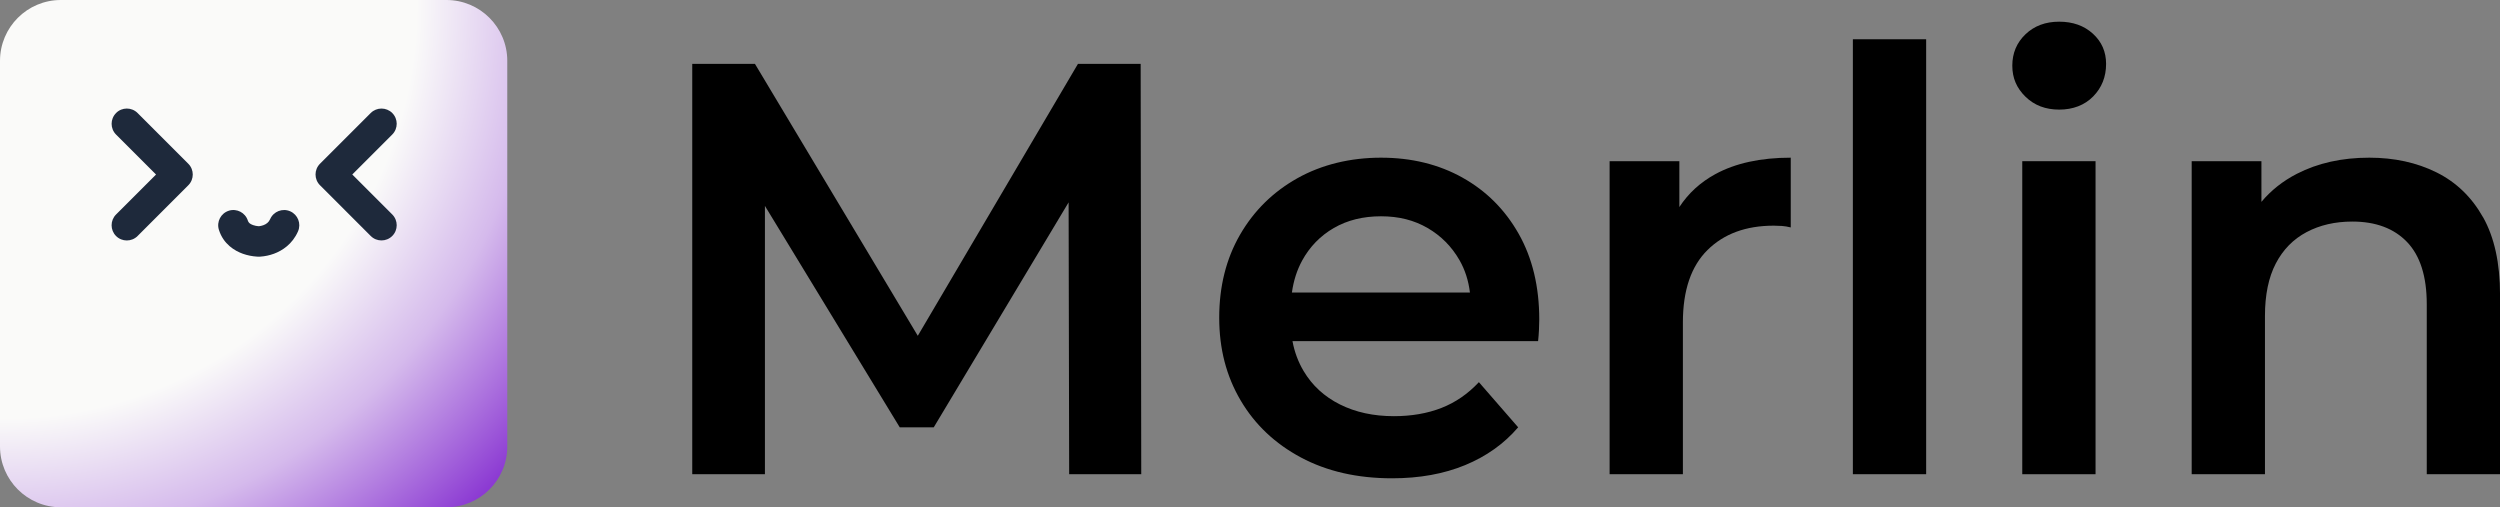
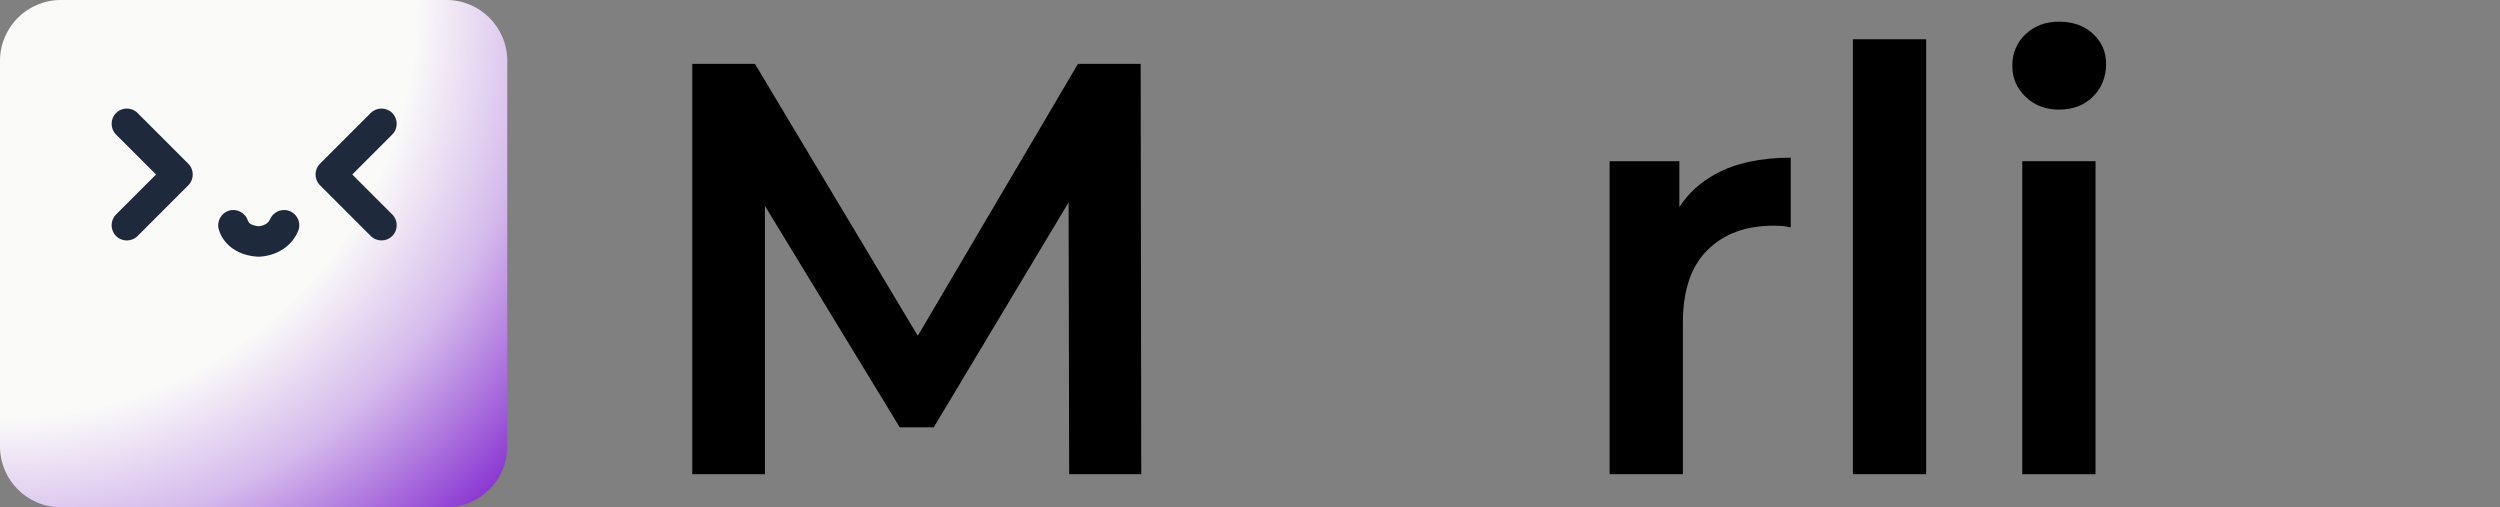
<svg xmlns="http://www.w3.org/2000/svg" id="_Слой_1" data-name="Слой 1" version="1.1" viewBox="0 0 1280 259.72">
  <rect x="0" y="0" width="1280" height="259.72" fill="#808080" stroke="none" />
  <defs>
    <style>
      .cls-1 {
        clip-path: url(#clippath);
      }

      .cls-2 {
        fill: none;
      }

      .cls-2, .cls-3, .cls-4, .cls-5 {
        stroke-width: 0px;
      }

      .cls-3 {
        fill: url(#_Безымянный_градиент_2);
      }

      .cls-4 {
        fill: #000;
      }

      .cls-5 {
        fill: #1e293b;
        fill-rule: evenodd;
      }
    </style>
    <clipPath id="clippath">
      <rect class="cls-2" width="259.72" height="259.72" />
    </clipPath>
    <radialGradient id="_Безымянный_градиент_2" data-name="Безымянный градиент 2" cx="3.5" cy="530.57" fx="3.5" fy="530.57" r="1" gradientTransform="translate(-138708.03 136890.77) rotate(45) scale(367.3 -367.3)" gradientUnits="userSpaceOnUse">
      <stop offset=".58" stop-color="#fafaf9" />
      <stop offset=".75" stop-color="#d5baec" />
      <stop offset="1" stop-color="#7e22ce" />
    </radialGradient>
  </defs>
  <g class="cls-1">
    <g>
      <path class="cls-3" d="M228.56,0H31.17C13.95,0,0,13.95,0,31.17v197.39c0,17.21,13.95,31.17,31.17,31.17h197.39c17.21,0,31.17-13.95,31.17-31.17V31.17c0-17.21-13.95-31.17-31.17-31.17" />
      <path class="cls-5" d="M59.42,57.86c3.04-3.04,7.97-3.05,11.02,0h0s25.97,25.98,25.97,25.98c3.04,3.04,3.05,7.97,0,11.02h0s-25.97,25.98-25.97,25.98c-3.04,3.04-7.98,3.04-11.02,0s-3.04-7.98,0-11.02l20.47-20.46-20.46-20.46c-3.04-3.04-3.05-7.97,0-11.02h0M200.83,57.86c3.04,3.04,3.05,7.97,0,11.02,0,0,0,0,0,0l-20.46,20.46,20.46,20.46c3.04,3.04,3.05,7.98,0,11.02s-7.98,3.05-11.02,0h0l-25.97-25.97c-3.04-3.04-3.05-7.97,0-11.02,0,0,0,0,0,0l25.97-25.97c3.04-3.04,7.98-3.04,11.02,0M117.15,107.88c4.11-1.28,8.48,1.01,9.76,5.11.29.94.99,1.67,2.64,2.25.93.32,1.9.52,2.89.59.1,0,.26-.02.47-.05.51-.07,1.22-.22,1.97-.49,1.46-.55,2.7-1.43,3.43-3.09,1.72-3.94,6.32-5.74,10.26-4.02,3.94,1.72,5.74,6.32,4.02,10.26h0c-2.91,6.64-8.16,9.92-12.28,11.45-2.24.83-4.58,1.33-6.95,1.5-.25.02-.5.02-.75.03h-.13s0,0,0-7.79q0,7.79,0,7.79h-.12c-.25,0-.51-.01-.76-.03-2.47-.15-4.91-.64-7.24-1.46-4.19-1.49-9.98-4.91-12.29-12.29-1.28-4.11,1.01-8.48,5.12-9.76,0,0,0,0,0,0" />
    </g>
  </g>
  <g>
    <polygon class="cls-4" points="551.91 32.71 469.91 171.93 386.54 32.71 354.43 32.71 354.43 242.8 391.64 242.8 391.64 105.42 460.67 218.79 478.08 218.79 547.13 103.61 547.41 242.8 584.32 242.8 584.02 32.71 551.91 32.71" />
-     <path class="cls-4" d="M748.79,90.93c-12.21-6.8-26.11-10.2-41.72-10.2s-30.27,3.5-42.77,10.5c-12.51,7.01-22.31,16.66-29.41,28.96-7.1,12.3-10.65,26.46-10.65,42.47s3.65,29.91,10.95,42.32c7.3,12.41,17.61,22.16,30.91,29.26,13.3,7.1,28.86,10.65,46.67,10.65,14,0,26.46-2.25,37.37-6.75,10.9-4.5,19.96-10.95,27.16-19.36l-20.11-23.11c-5.61,6-12.01,10.4-19.21,13.21-7.2,2.8-15.31,4.2-24.31,4.2-10.41,0-19.61-2-27.61-6-8-4-14.21-9.7-18.61-17.11-2.77-4.66-4.67-9.76-5.7-15.3h125.75c.2-1.8.35-3.7.45-5.7.1-2,.15-3.8.15-5.4,0-16.8-3.5-31.41-10.51-43.82-7.01-12.4-16.61-22.01-28.81-28.81ZM666.7,133.4c3.9-7.1,9.3-12.65,16.21-16.66,6.9-4,14.95-6,24.16-6s16.96,2,23.86,6c6.9,4,12.35,9.51,16.36,16.51,2.83,4.95,4.58,10.46,5.31,16.51h-91.14c.84-6.03,2.58-11.49,5.25-16.36Z" />
    <path class="cls-4" d="M859.83,106.01v-23.48h-35.71v160.27h37.52v-77.73c0-16.4,4.2-28.76,12.61-37.07,8.4-8.3,19.7-12.46,33.91-12.46,1.39,0,2.8.05,4.2.15,1.4.1,2.9.35,4.5.75v-35.71c-15.41,0-28.26,2.8-38.57,8.4-7.68,4.18-13.83,9.81-18.46,16.88Z" />
    <rect class="cls-4" x="948.67" y="20.1" width="37.52" height="222.69" />
    <rect class="cls-4" x="1035.4" y="82.53" width="37.52" height="160.27" />
    <path class="cls-4" d="M1054.31,11.1c-7.01,0-12.76,2.15-17.26,6.45-4.5,4.3-6.75,9.66-6.75,16.06s2.25,11.51,6.75,15.91c4.5,4.4,10.25,6.6,17.26,6.6s13-2.25,17.41-6.75c4.4-4.5,6.6-10.06,6.6-16.66,0-6.2-2.25-11.35-6.76-15.46-4.5-4.1-10.26-6.15-17.26-6.15Z" />
-     <path class="cls-4" d="M1271.29,111.19c-5.81-10.3-13.76-17.96-23.86-22.96-10.11-5-21.56-7.5-34.36-7.5-14.01,0-26.36,2.75-37.06,8.25-7.22,3.71-13.26,8.52-18.16,14.37v-20.83h-35.71v160.27h37.52v-81.03c0-10.8,1.85-19.76,5.55-26.86,3.7-7.1,8.95-12.45,15.76-16.06,6.8-3.6,14.6-5.4,23.41-5.4,12,0,21.35,3.5,28.06,10.5,6.7,7.01,10.06,17.61,10.06,31.81v87.04h37.52v-91.84c0-16.2-2.9-29.46-8.71-39.77Z" />
  </g>
</svg>